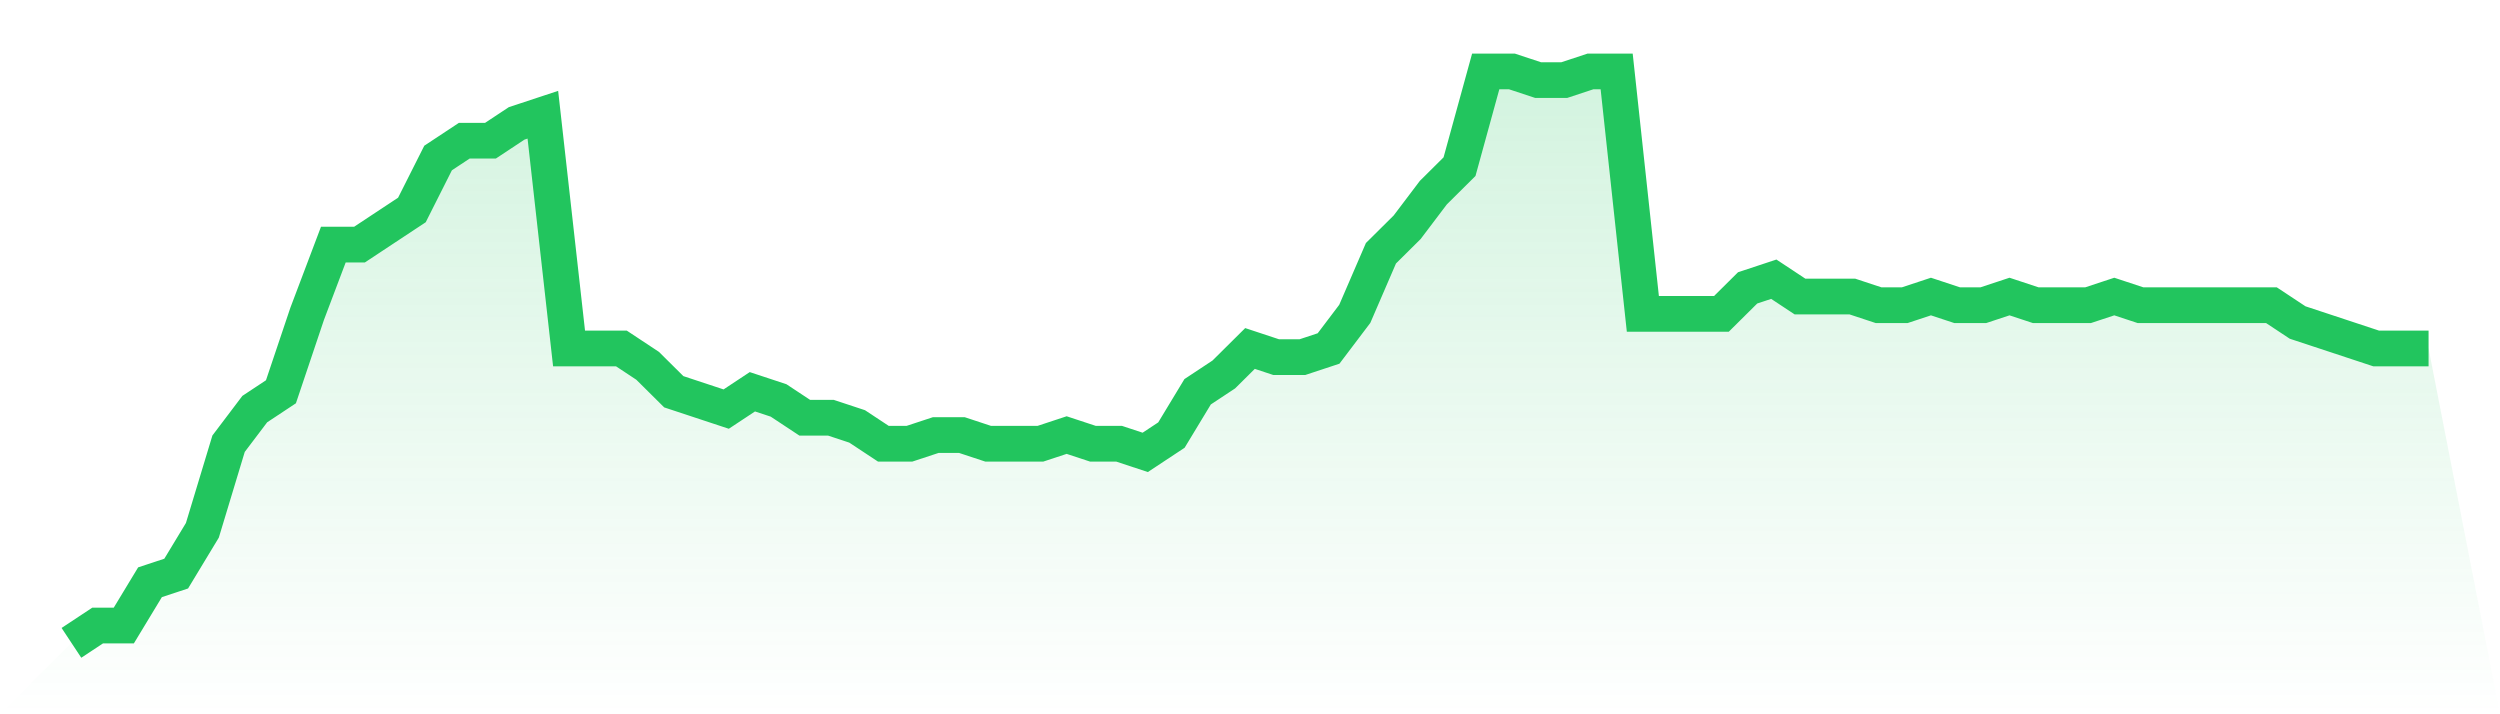
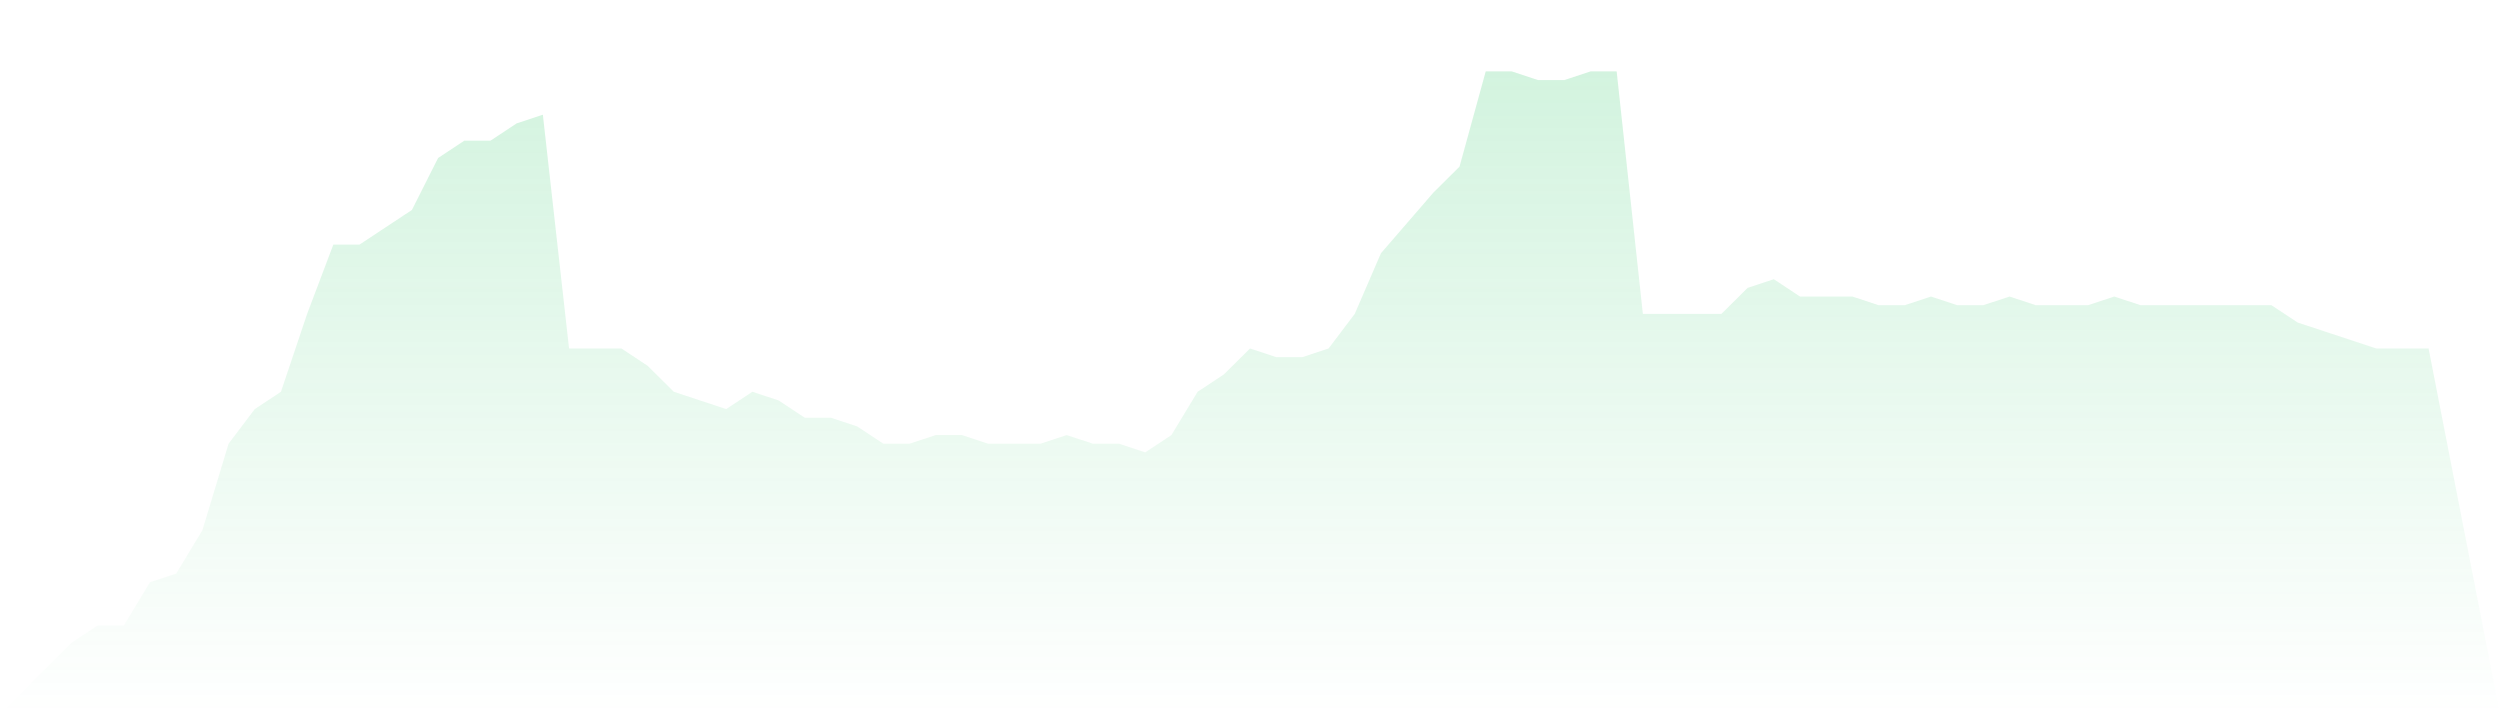
<svg xmlns="http://www.w3.org/2000/svg" viewBox="0 0 140 40">
  <defs>
    <linearGradient id="gradient" x1="0" x2="0" y1="0" y2="1">
      <stop offset="0%" stop-color="#22c55e" stop-opacity="0.2" />
      <stop offset="100%" stop-color="#22c55e" stop-opacity="0" />
    </linearGradient>
  </defs>
-   <path d="M4,36 L4,36 L5.467,35.03 L6.933,35.03 L8.4,32.606 L9.867,32.121 L11.333,29.697 L12.8,24.848 L14.267,22.909 L15.733,21.939 L17.2,17.576 L18.667,13.697 L20.133,13.697 L21.6,12.727 L23.067,11.758 L24.533,8.848 L26,7.879 L27.467,7.879 L28.933,6.909 L30.4,6.424 L31.867,19.515 L33.333,19.515 L34.8,19.515 L36.267,20.485 L37.733,21.939 L39.2,22.424 L40.667,22.909 L42.133,21.939 L43.6,22.424 L45.067,23.394 L46.533,23.394 L48,23.879 L49.467,24.848 L50.933,24.848 L52.4,24.364 L53.867,24.364 L55.333,24.848 L56.8,24.848 L58.267,24.848 L59.733,24.364 L61.2,24.848 L62.667,24.848 L64.133,25.333 L65.6,24.364 L67.067,21.939 L68.533,20.97 L70,19.515 L71.467,20 L72.933,20 L74.4,19.515 L75.867,17.576 L77.333,14.182 L78.8,12.727 L80.267,10.788 L81.733,9.333 L83.2,4 L84.667,4 L86.133,4.485 L87.6,4.485 L89.067,4 L90.533,4 L92,17.576 L93.467,17.576 L94.933,17.576 L96.4,17.576 L97.867,16.121 L99.333,15.636 L100.8,16.606 L102.267,16.606 L103.733,16.606 L105.2,17.091 L106.667,17.091 L108.133,16.606 L109.6,17.091 L111.067,17.091 L112.533,16.606 L114,17.091 L115.467,17.091 L116.933,17.091 L118.4,16.606 L119.867,17.091 L121.333,17.091 L122.8,17.091 L124.267,17.091 L125.733,17.091 L127.2,17.091 L128.667,18.061 L130.133,18.545 L131.6,19.03 L133.067,19.515 L134.533,19.515 L136,19.515 L140,40 L0,40 z" fill="url(#gradient)" />
-   <path d="M4,36 L4,36 L5.467,35.03 L6.933,35.03 L8.4,32.606 L9.867,32.121 L11.333,29.697 L12.8,24.848 L14.267,22.909 L15.733,21.939 L17.2,17.576 L18.667,13.697 L20.133,13.697 L21.6,12.727 L23.067,11.758 L24.533,8.848 L26,7.879 L27.467,7.879 L28.933,6.909 L30.4,6.424 L31.867,19.515 L33.333,19.515 L34.8,19.515 L36.267,20.485 L37.733,21.939 L39.2,22.424 L40.667,22.909 L42.133,21.939 L43.6,22.424 L45.067,23.394 L46.533,23.394 L48,23.879 L49.467,24.848 L50.933,24.848 L52.4,24.364 L53.867,24.364 L55.333,24.848 L56.8,24.848 L58.267,24.848 L59.733,24.364 L61.2,24.848 L62.667,24.848 L64.133,25.333 L65.6,24.364 L67.067,21.939 L68.533,20.97 L70,19.515 L71.467,20 L72.933,20 L74.4,19.515 L75.867,17.576 L77.333,14.182 L78.8,12.727 L80.267,10.788 L81.733,9.333 L83.2,4 L84.667,4 L86.133,4.485 L87.6,4.485 L89.067,4 L90.533,4 L92,17.576 L93.467,17.576 L94.933,17.576 L96.4,17.576 L97.867,16.121 L99.333,15.636 L100.8,16.606 L102.267,16.606 L103.733,16.606 L105.2,17.091 L106.667,17.091 L108.133,16.606 L109.6,17.091 L111.067,17.091 L112.533,16.606 L114,17.091 L115.467,17.091 L116.933,17.091 L118.4,16.606 L119.867,17.091 L121.333,17.091 L122.8,17.091 L124.267,17.091 L125.733,17.091 L127.2,17.091 L128.667,18.061 L130.133,18.545 L131.6,19.03 L133.067,19.515 L134.533,19.515 L136,19.515" fill="none" stroke="#22c55e" stroke-width="2" />
+   <path d="M4,36 L4,36 L5.467,35.03 L6.933,35.03 L8.4,32.606 L9.867,32.121 L11.333,29.697 L12.8,24.848 L14.267,22.909 L15.733,21.939 L17.2,17.576 L18.667,13.697 L20.133,13.697 L21.6,12.727 L23.067,11.758 L24.533,8.848 L26,7.879 L27.467,7.879 L28.933,6.909 L30.4,6.424 L31.867,19.515 L33.333,19.515 L34.8,19.515 L36.267,20.485 L37.733,21.939 L39.2,22.424 L40.667,22.909 L42.133,21.939 L43.6,22.424 L45.067,23.394 L46.533,23.394 L48,23.879 L49.467,24.848 L50.933,24.848 L52.4,24.364 L53.867,24.364 L55.333,24.848 L56.8,24.848 L58.267,24.848 L59.733,24.364 L61.2,24.848 L62.667,24.848 L64.133,25.333 L65.6,24.364 L67.067,21.939 L68.533,20.97 L70,19.515 L71.467,20 L72.933,20 L74.4,19.515 L75.867,17.576 L77.333,14.182 L80.267,10.788 L81.733,9.333 L83.2,4 L84.667,4 L86.133,4.485 L87.6,4.485 L89.067,4 L90.533,4 L92,17.576 L93.467,17.576 L94.933,17.576 L96.4,17.576 L97.867,16.121 L99.333,15.636 L100.8,16.606 L102.267,16.606 L103.733,16.606 L105.2,17.091 L106.667,17.091 L108.133,16.606 L109.6,17.091 L111.067,17.091 L112.533,16.606 L114,17.091 L115.467,17.091 L116.933,17.091 L118.4,16.606 L119.867,17.091 L121.333,17.091 L122.8,17.091 L124.267,17.091 L125.733,17.091 L127.2,17.091 L128.667,18.061 L130.133,18.545 L131.6,19.03 L133.067,19.515 L134.533,19.515 L136,19.515 L140,40 L0,40 z" fill="url(#gradient)" />
</svg>